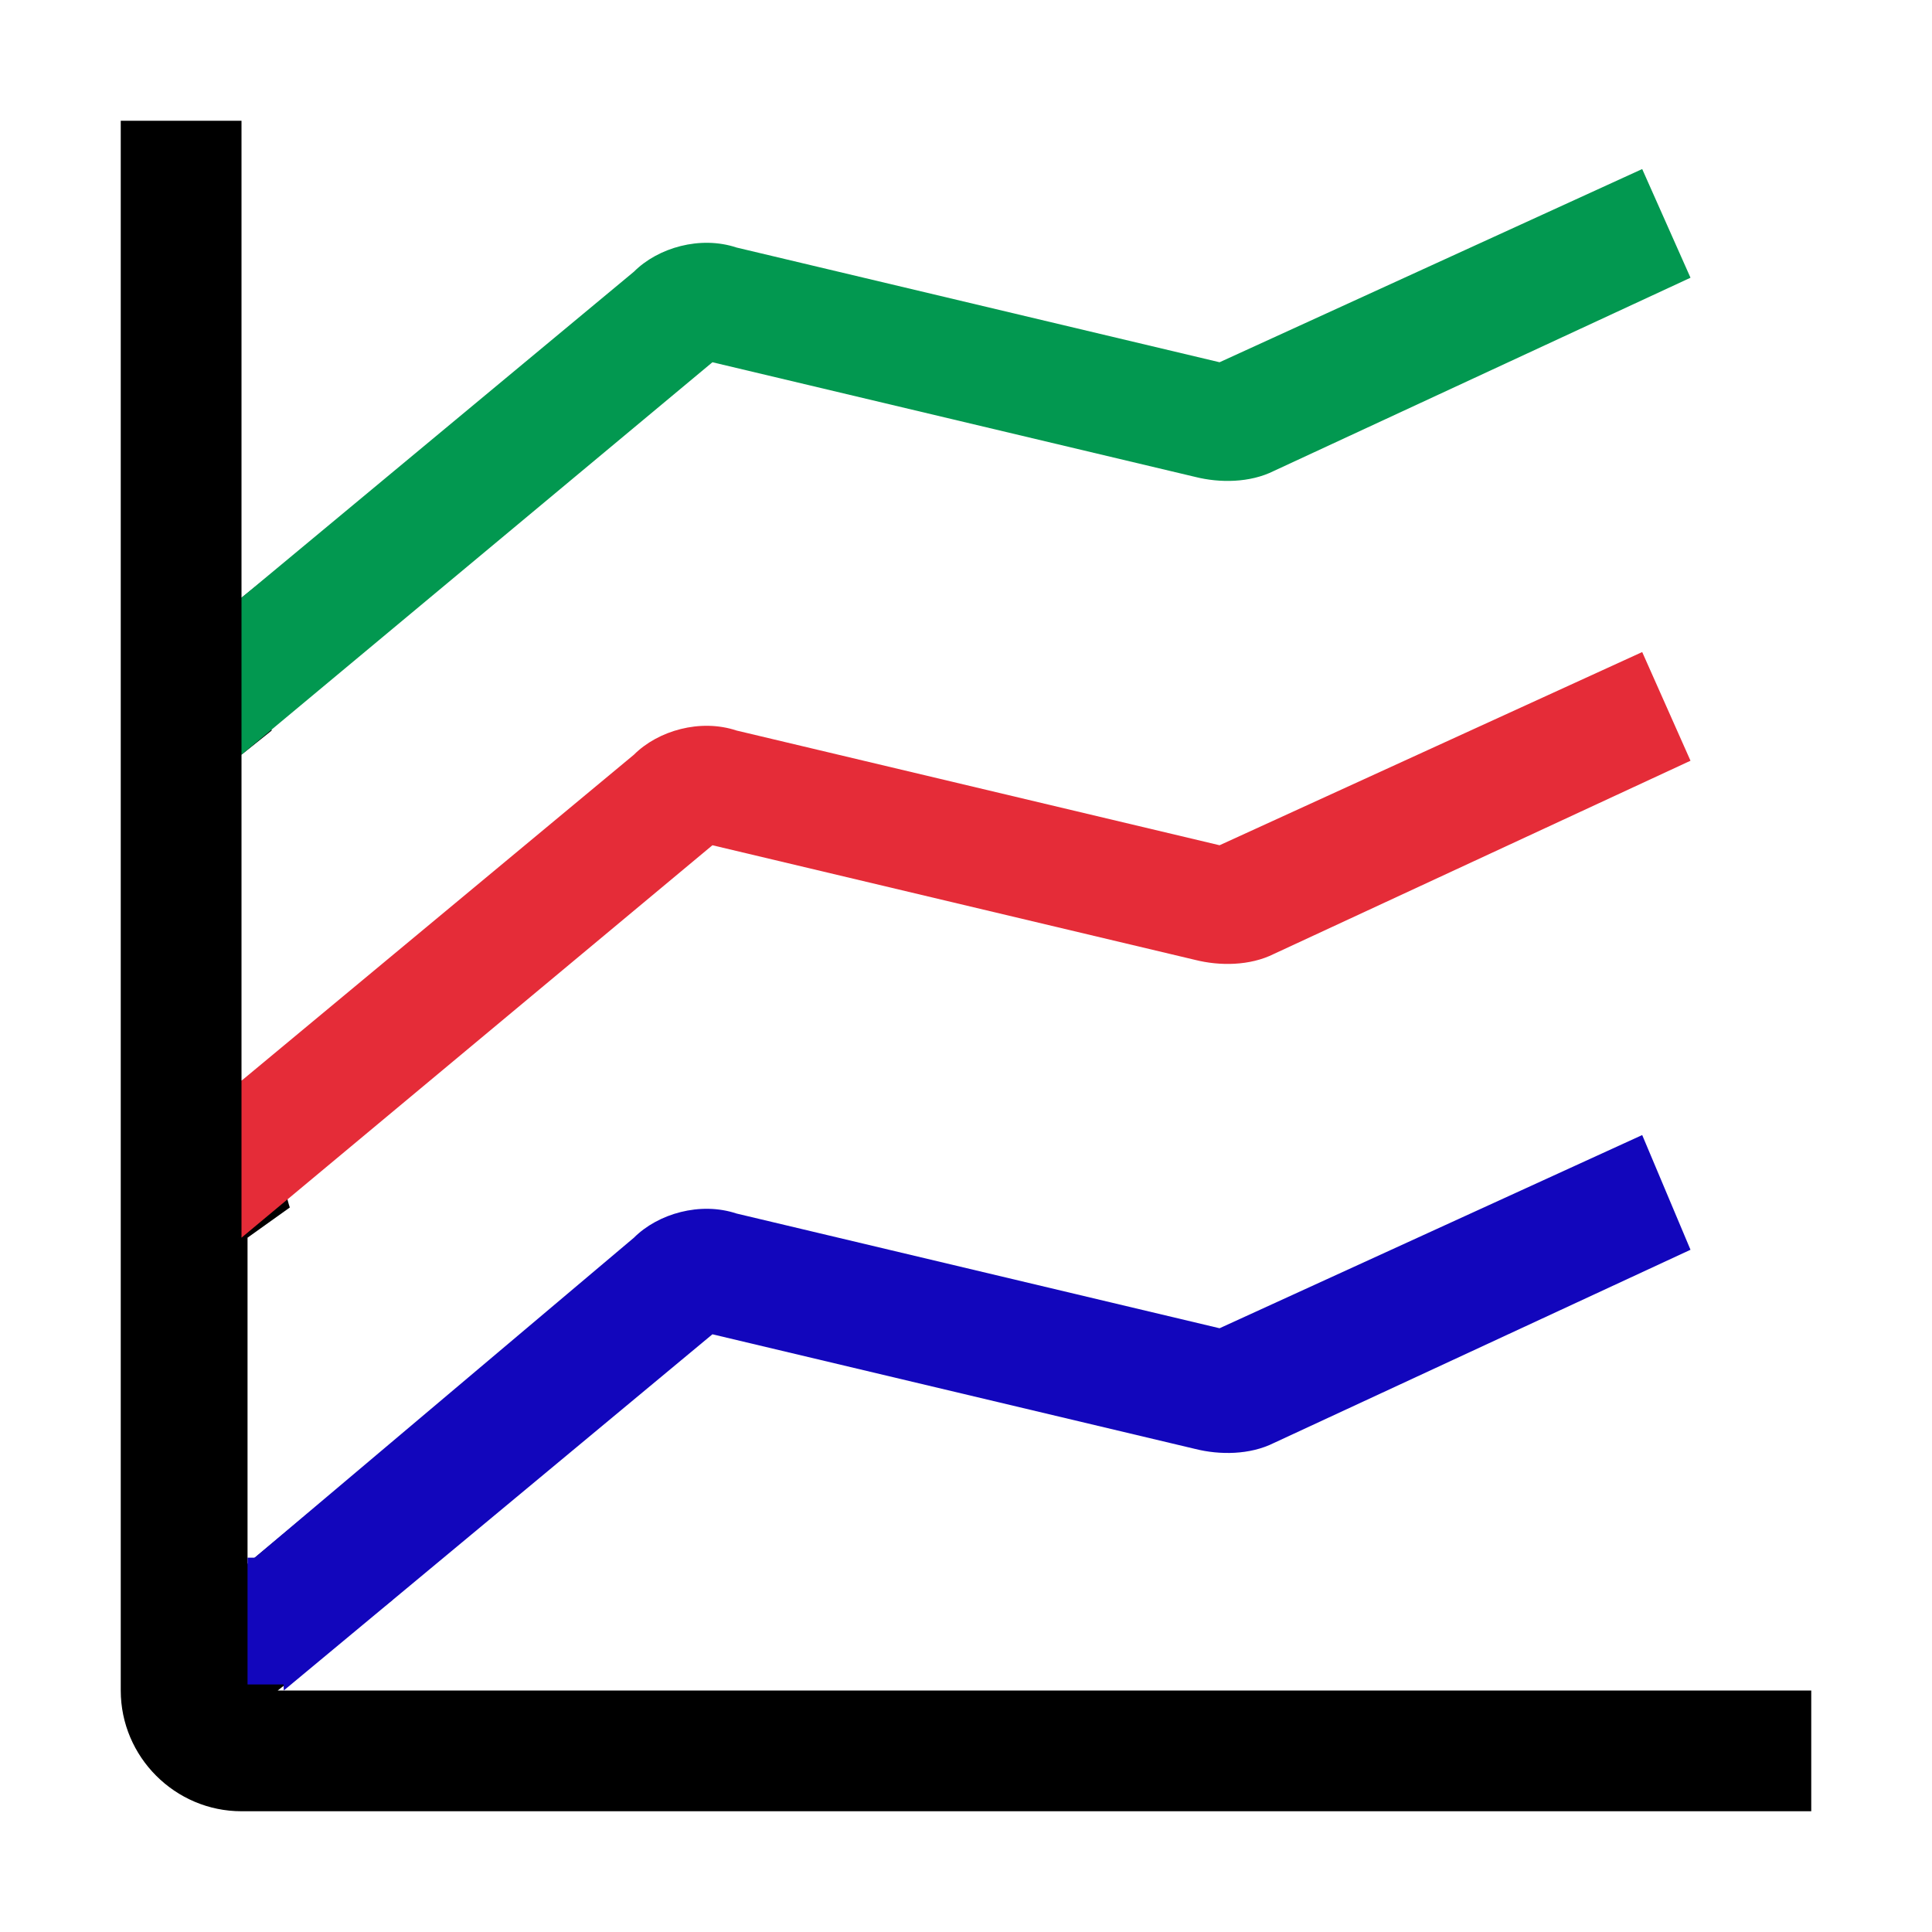
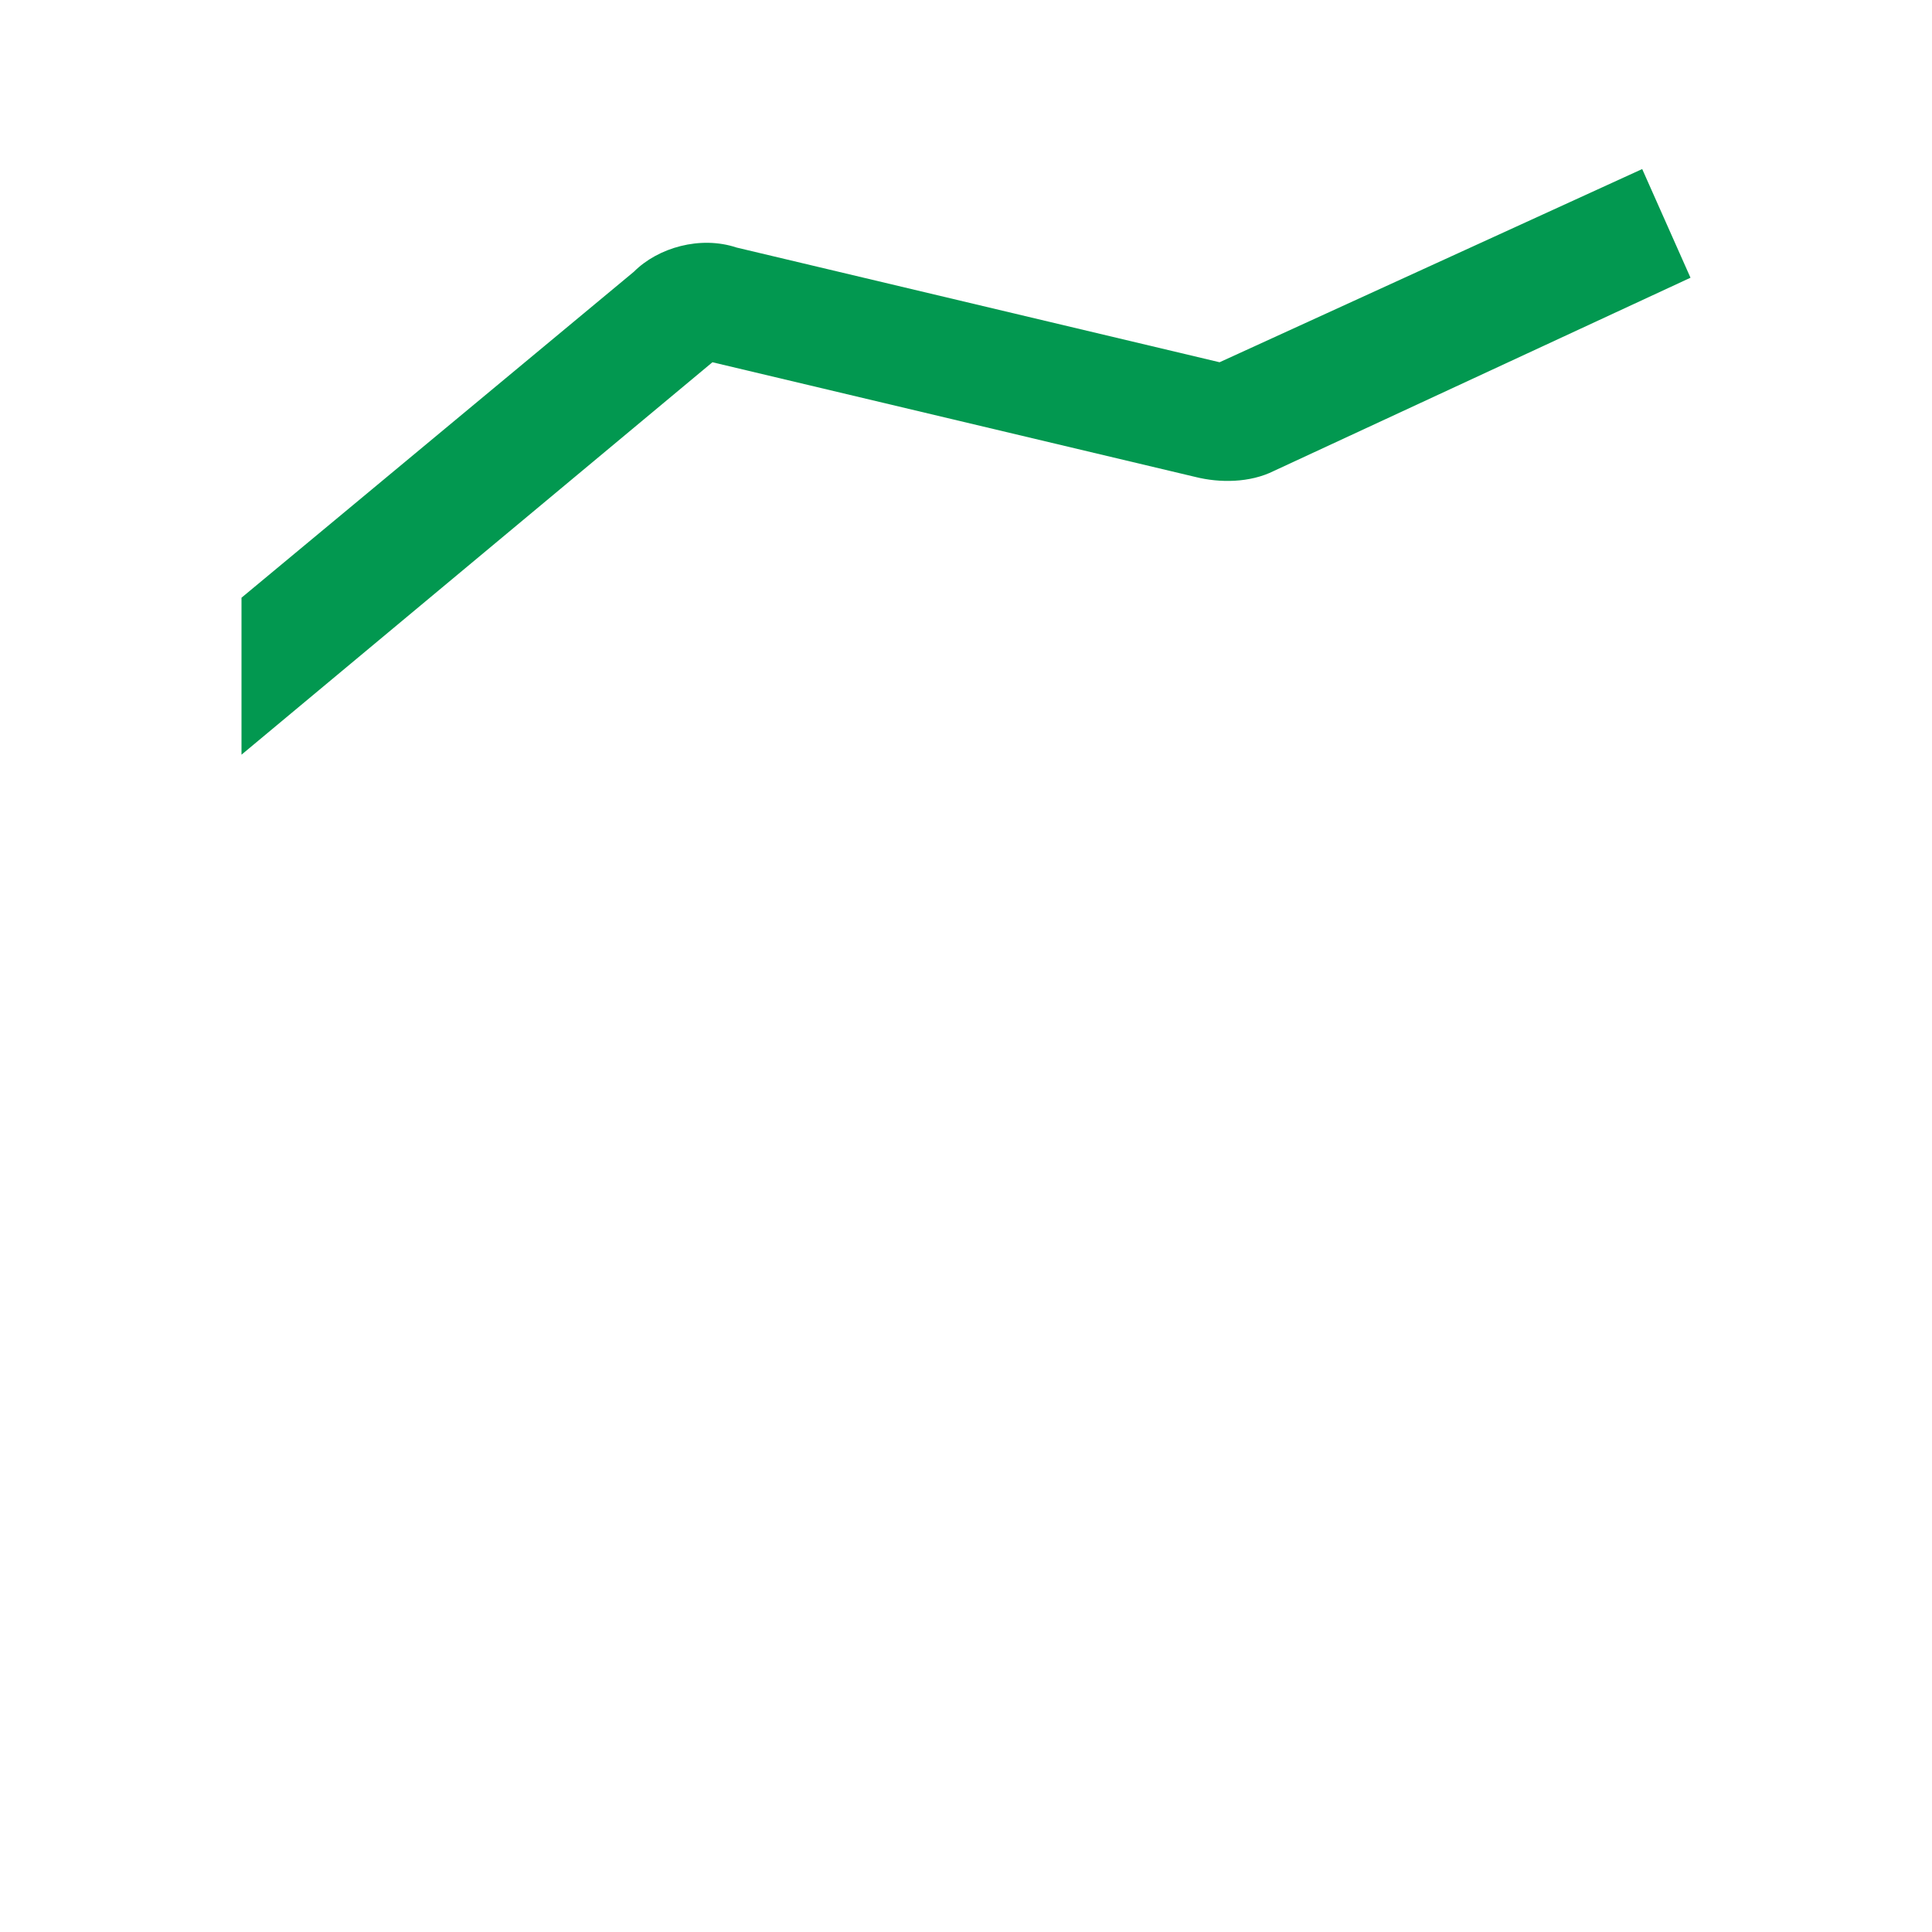
<svg xmlns="http://www.w3.org/2000/svg" version="1.0" id="Слой_1" x="0px" y="0px" viewBox="0 0 32 32" style="enable-background:new 0 0 32 32;" xml:space="preserve">
  <style type="text/css">
	.st0{display:none;}
	.st1{display:inline;fill:none;stroke:#FF0000;stroke-linecap:round;stroke-linejoin:round;stroke-miterlimit:10;}
	.st2{fill:#029850;}
	.st3{fill:#E52C38;}
	.st4{fill:#1206BC;}
</style>
  <title>Chart-multi-line SVG Icon</title>
-   <path d="M4.6,28l1.9-1.5l-0.3-0.3c-0.4-0.4-0.7-0.8-0.9-1.3l-1.2,1v-5.4l0.7-0.5c-0.1-0.3-0.1-0.6-0.1-0.9c-0.1-0.5-0.2-1-0.1-1.5  L4,17.9v-5.4l0.5-0.4c-0.2-0.8-0.2-1.8,0-2.6L4,9.9V2H2v26c0,1.1,0.9,2,2,2h26v-2H4.6z" />
  <g class="st0">
    <line class="st1" x1="2.8" y1="-3.8" x2="20.2" y2="-14.3" />
-     <line class="st1" x1="36.5" y1="-9" x2="20.2" y2="-14.3" />
  </g>
  <path class="st2" d="M4,12.5L11.8,6l8,1.9C20.2,8,20.7,8,21.1,7.8L28,4.6l-0.8-1.8L20.2,6l-8-1.9c-0.6-0.2-1.3,0-1.7,0.4L4,9.9" />
-   <path class="st3" d="M4,20.5l7.8-6.5l8,1.9c0.4,0.1,0.9,0.1,1.3-0.1l6.9-3.2l-0.8-1.8L20.2,14l-8-1.9c-0.6-0.2-1.3,0-1.7,0.4L4,17.9  " />
  <g>
-     <path class="st4" d="M27.2,18.8L20.2,22l-8-1.9c-0.6-0.2-1.3,0-1.7,0.4l-6.4,5.4c0.3,0.6,0.6,1.4,0.6,2.1l7.1-5.9l8,1.9   c0.4,0.1,0.9,0.1,1.3-0.1l6.9-3.2L27.2,18.8z" />
-     <rect x="4.1" y="25.8" class="st4" width="0.6" height="2.1" />
-   </g>
+     </g>
</svg>